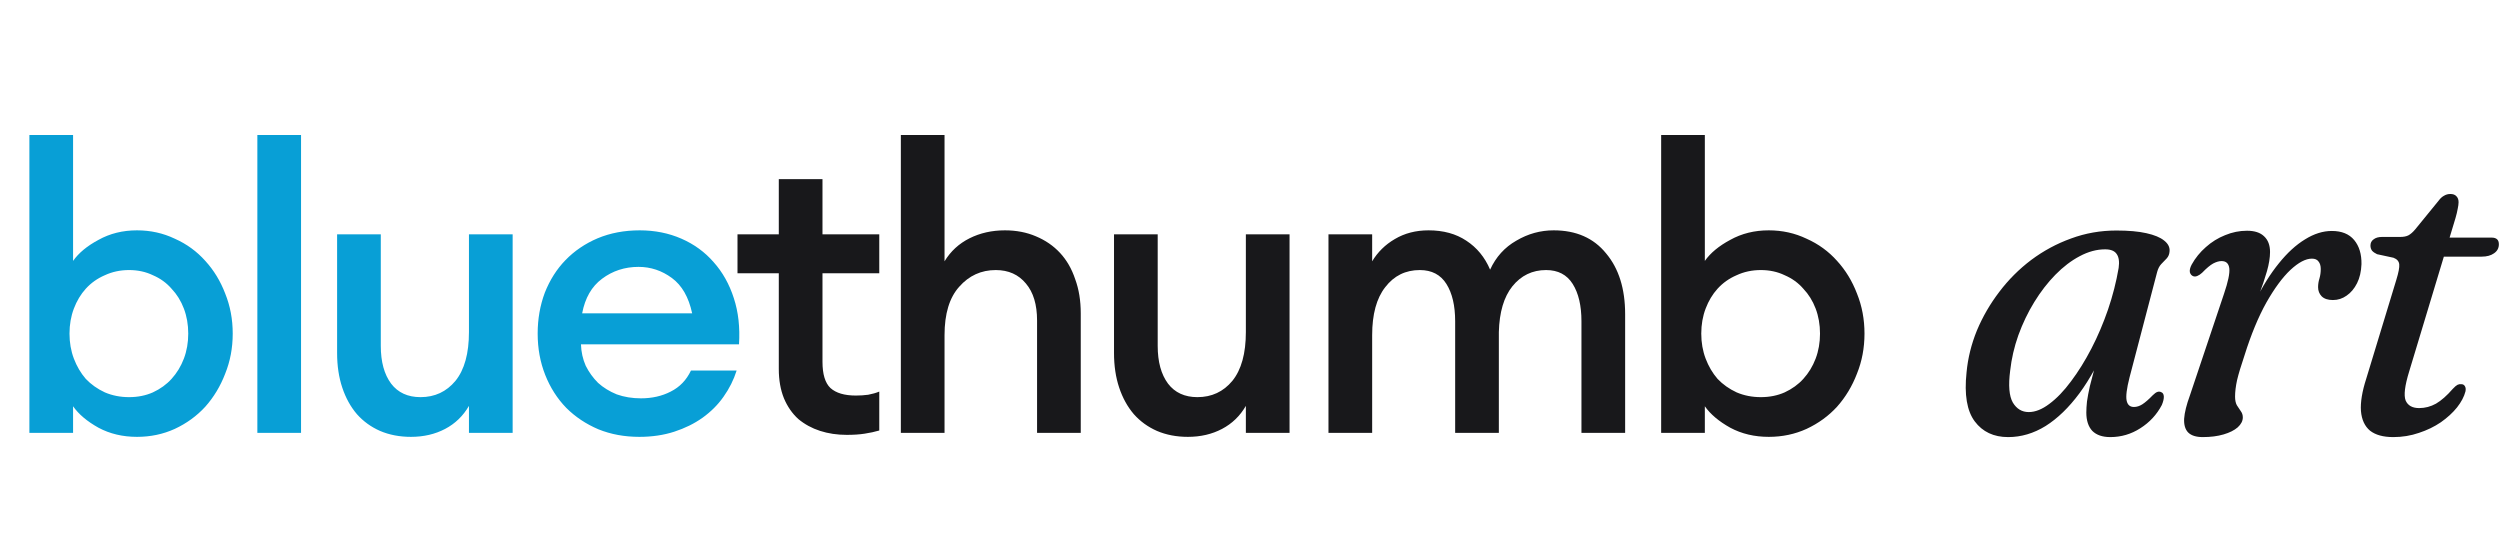
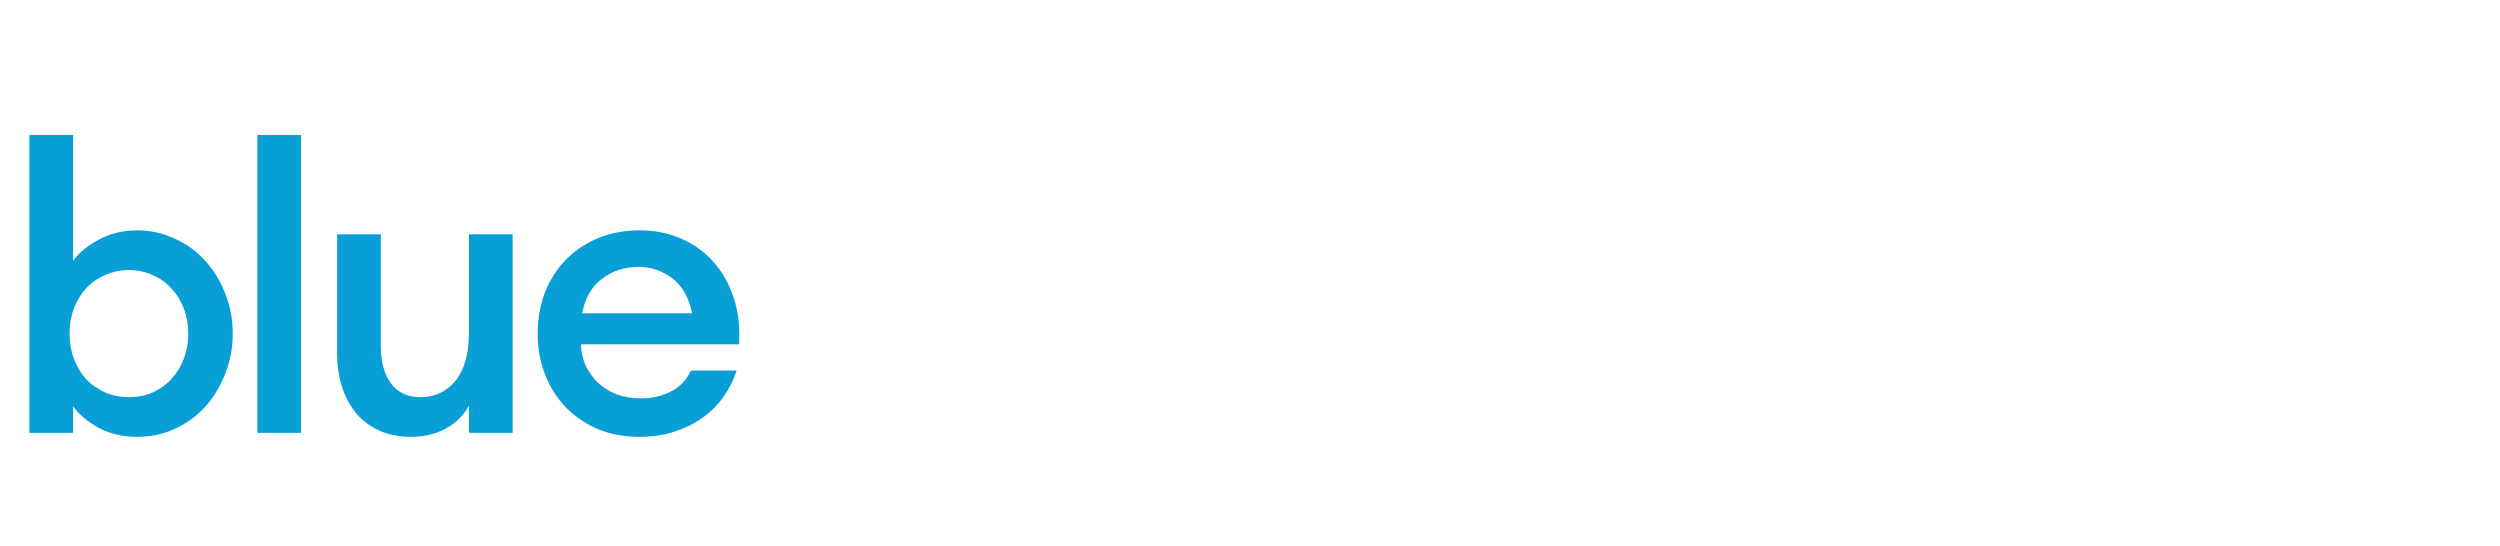
<svg xmlns="http://www.w3.org/2000/svg" width="1259" height="275" viewBox="0 0 1259 275" fill="none">
  <path d="M69 220C61.8 220 55.333 218.467 49.6 215.4C43.867 212.2 39.6 208.6 36.8 204.6V218H14.8V68H36.8V131.4C39.6 127.4 43.867 123.867 49.6 120.8C55.333 117.6 61.8 116 69 116C75.8 116 82.133 117.4 88 120.2C94 122.867 99.133 126.6 103.4 131.4C107.667 136.067 111 141.533 113.4 147.8C115.933 154.067 117.2 160.8 117.2 168C117.2 175.2 115.933 181.933 113.4 188.2C111 194.467 107.667 200 103.4 204.8C99.133 209.467 94 213.2 88 216C82.133 218.667 75.8 220 69 220ZM65 200C69.4 200 73.4 199.2 77 197.6C80.733 195.867 83.867 193.6 86.4 190.8C89.067 187.867 91.133 184.467 92.6 180.6C94.067 176.733 94.8 172.533 94.8 168C94.8 163.467 94.067 159.267 92.6 155.4C91.133 151.533 89.067 148.2 86.4 145.4C83.867 142.467 80.733 140.2 77 138.6C73.4 136.867 69.4 136 65 136C60.6 136 56.533 136.867 52.8 138.6C49.067 140.2 45.867 142.467 43.2 145.4C40.667 148.2 38.667 151.533 37.2 155.4C35.733 159.267 35 163.467 35 168C35 172.533 35.733 176.733 37.2 180.6C38.667 184.467 40.667 187.867 43.2 190.8C45.867 193.6 49.067 195.867 52.8 197.6C56.533 199.2 60.6 200 65 200ZM129.605 68H151.605V218H129.605V68ZM206.967 220C201.234 220 196.034 219 191.367 217C186.834 215 182.967 212.2 179.767 208.6C176.567 204.867 174.101 200.4 172.367 195.2C170.634 190 169.767 184.2 169.767 177.8V118H191.767V174.2C191.767 182.2 193.501 188.533 196.967 193.2C200.434 197.733 205.367 200 211.767 200C218.967 200 224.834 197.267 229.367 191.8C233.901 186.2 236.167 178 236.167 167.2V118H258.167V218H236.167V204.4C233.234 209.467 229.234 213.333 224.167 216C219.101 218.667 213.367 220 206.967 220ZM321.969 220C314.502 220 307.635 218.733 301.369 216.2C295.102 213.533 289.702 209.933 285.169 205.4C280.635 200.733 277.102 195.2 274.569 188.8C272.035 182.4 270.769 175.467 270.769 168C270.769 160.667 271.969 153.8 274.369 147.4C276.902 141 280.369 135.533 284.769 131C289.302 126.333 294.702 122.667 300.969 120C307.369 117.333 314.435 116 322.169 116C329.769 116 336.769 117.4 343.169 120.2C349.569 123 354.969 126.933 359.369 132C363.902 137.067 367.302 143.133 369.569 150.2C371.835 157.133 372.702 164.867 372.169 173.4H292.569C292.702 177.267 293.502 180.867 294.969 184.2C296.569 187.4 298.635 190.267 301.169 192.8C303.835 195.2 306.969 197.133 310.569 198.6C314.302 199.933 318.369 200.6 322.769 200.6C328.369 200.6 333.369 199.467 337.769 197.2C342.302 194.933 345.702 191.4 347.969 186.6H370.969C369.502 191.267 367.302 195.667 364.369 199.8C361.569 203.8 358.035 207.333 353.769 210.4C349.635 213.333 344.902 215.667 339.569 217.4C334.235 219.133 328.369 220 321.969 220ZM321.569 134.4C314.635 134.4 308.502 136.4 303.169 140.4C297.969 144.267 294.635 150.067 293.169 157.8H348.569C346.835 149.667 343.435 143.733 338.369 140C333.302 136.267 327.702 134.4 321.569 134.4Z" fill="#089FD6" />
-   <path d="M426.403 219C421.603 219 417.136 218.333 413.003 217C408.87 215.667 405.203 213.667 402.003 211C398.936 208.2 396.536 204.733 394.803 200.6C393.07 196.333 392.203 191.4 392.203 185.8V137.6H371.403V118H392.203V90.2H414.203V118H442.803V137.6H414.203V182.2C414.203 188.467 415.536 192.867 418.203 195.4C421.003 197.933 425.27 199.2 431.003 199.2C433.136 199.2 435.203 199.067 437.203 198.8C439.336 198.4 441.203 197.867 442.803 197.2V216.8C440.536 217.467 438.07 218 435.403 218.4C432.87 218.8 429.87 219 426.403 219ZM453.667 218V68H475.667V131.6C478.734 126.533 482.934 122.667 488.267 120C493.601 117.333 499.534 116 506.067 116C511.801 116 517.001 117 521.667 119C526.467 121 530.534 123.8 533.867 127.4C537.201 131 539.734 135.4 541.467 140.6C543.334 145.667 544.267 151.4 544.267 157.8V218H522.267V161.4C522.267 153.4 520.401 147.2 516.667 142.8C512.934 138.267 507.867 136 501.467 136C494.134 136 488.001 138.8 483.067 144.4C478.134 149.867 475.667 158 475.667 168.8V218H453.667ZM598.217 220C592.484 220 587.284 219 582.617 217C578.084 215 574.217 212.2 571.017 208.6C567.817 204.867 565.351 200.4 563.617 195.2C561.884 190 561.017 184.2 561.017 177.8V118H583.017V174.2C583.017 182.2 584.751 188.533 588.217 193.2C591.684 197.733 596.617 200 603.017 200C610.217 200 616.084 197.267 620.617 191.8C625.151 186.2 627.417 178 627.417 167.2V118H649.417V218H627.417V204.4C624.484 209.467 620.484 213.333 615.417 216C610.351 218.667 604.617 220 598.217 220ZM796.419 161.8C796.419 153.933 794.952 147.667 792.019 143C789.085 138.333 784.619 136 778.619 136C771.685 136 766.019 138.733 761.619 144.2C757.352 149.533 755.085 157.2 754.819 167.2V218H732.819V161.8C732.819 153.933 731.352 147.667 728.419 143C725.485 138.333 721.019 136 715.019 136C707.819 136 702.019 138.867 697.619 144.6C693.219 150.2 691.019 158.267 691.019 168.8V218H669.019V118H691.019V131.6C693.819 126.933 697.619 123.2 702.419 120.4C707.352 117.467 713.019 116 719.419 116C726.885 116 733.219 117.733 738.419 121.2C743.752 124.667 747.752 129.533 750.419 135.8C753.352 129.4 757.752 124.533 763.619 121.2C769.485 117.733 775.752 116 782.419 116C793.752 116 802.552 119.867 808.819 127.6C815.219 135.2 818.419 145.4 818.419 158.2V218H796.419V161.8ZM890.758 220C883.558 220 877.091 218.467 871.358 215.4C865.624 212.2 861.358 208.6 858.558 204.6V218H836.558V68H858.558V131.4C861.358 127.4 865.624 123.867 871.358 120.8C877.091 117.6 883.558 116 890.758 116C897.558 116 903.891 117.4 909.758 120.2C915.758 122.867 920.891 126.6 925.158 131.4C929.424 136.067 932.758 141.533 935.158 147.8C937.691 154.067 938.958 160.8 938.958 168C938.958 175.2 937.691 181.933 935.158 188.2C932.758 194.467 929.424 200 925.158 204.8C920.891 209.467 915.758 213.2 909.758 216C903.891 218.667 897.558 220 890.758 220ZM886.758 200C891.158 200 895.158 199.2 898.758 197.6C902.491 195.867 905.624 193.6 908.158 190.8C910.824 187.867 912.891 184.467 914.358 180.6C915.824 176.733 916.558 172.533 916.558 168C916.558 163.467 915.824 159.267 914.358 155.4C912.891 151.533 910.824 148.2 908.158 145.4C905.624 142.467 902.491 140.2 898.758 138.6C895.158 136.867 891.158 136 886.758 136C882.358 136 878.291 136.867 874.558 138.6C870.824 140.2 867.624 142.467 864.958 145.4C862.424 148.2 860.424 151.533 858.958 155.4C857.491 159.267 856.758 163.467 856.758 168C856.758 172.533 857.491 176.733 858.958 180.6C860.424 184.467 862.424 187.867 864.958 190.8C867.624 193.6 870.824 195.867 874.558 197.6C878.291 199.2 882.358 200 886.758 200Z" fill="#18181B" />
-   <path d="M1072.42 190.125C1071 195.7 1070.52 199.565 1070.97 201.721C1071.41 203.877 1072.64 204.954 1074.65 204.954C1076.06 204.954 1077.47 204.508 1078.88 203.616C1080.37 202.65 1082.12 201.126 1084.12 199.045C1085.02 198.153 1085.8 197.595 1086.47 197.372C1087.13 197.149 1087.77 197.187 1088.36 197.484C1089.18 197.781 1089.62 198.487 1089.7 199.602C1089.77 200.717 1089.44 202.167 1088.7 203.951C1086.17 208.783 1082.56 212.685 1077.88 215.658C1073.27 218.632 1068.22 220.119 1062.72 220.119C1058.78 220.119 1055.77 219.078 1053.68 216.996C1051.68 214.841 1050.67 211.756 1050.67 207.742C1050.67 206.107 1050.79 204.248 1051.01 202.167C1051.31 200.011 1051.79 197.447 1052.46 194.473C1053.2 191.426 1054.17 187.709 1055.36 183.323C1056.62 178.938 1058.18 173.66 1060.04 167.49L1061.82 171.281C1057.44 181.837 1052.57 190.757 1047.22 198.041C1041.87 205.252 1036.18 210.752 1030.16 214.543C1024.14 218.26 1017.86 220.119 1011.31 220.119C1004.03 220.119 998.417 217.48 994.478 212.202C990.538 206.924 989.163 198.71 990.352 187.56C991.021 180.35 992.768 173.288 995.593 166.375C998.492 159.462 1002.25 152.995 1006.85 146.974C1011.46 140.879 1016.81 135.527 1022.91 130.918C1029.08 126.31 1035.77 122.705 1042.98 120.103C1050.19 117.427 1057.81 116.089 1065.84 116.089C1071.93 116.089 1076.95 116.535 1080.89 117.427C1084.9 118.319 1087.88 119.545 1089.81 121.106C1091.82 122.667 1092.75 124.451 1092.6 126.458C1092.52 127.945 1092.04 129.172 1091.15 130.138C1090.26 131.104 1089.33 132.071 1088.36 133.037C1087.47 134.003 1086.8 135.304 1086.35 136.939L1072.42 190.125ZM1012.32 186.668C1011.35 194.102 1011.8 199.454 1013.66 202.724C1015.59 205.921 1018.26 207.519 1021.68 207.519C1024.95 207.519 1028.41 206.144 1032.05 203.393C1035.77 200.643 1039.41 196.852 1042.98 192.02C1046.62 187.189 1050.04 181.688 1053.24 175.518C1056.43 169.349 1059.22 162.807 1061.6 155.894C1063.98 148.907 1065.76 141.92 1066.95 134.932C1067.4 131.81 1067.06 129.469 1065.95 127.908C1064.91 126.347 1062.98 125.566 1060.15 125.566C1055.91 125.566 1051.64 126.719 1047.33 129.023C1043.09 131.253 1039 134.375 1035.06 138.389C1031.2 142.329 1027.67 146.9 1024.47 152.103C1021.27 157.307 1018.6 162.882 1016.44 168.828C1014.36 174.701 1012.99 180.647 1012.32 186.668ZM1104.72 139.169C1103.76 138.872 1103.13 138.203 1102.83 137.162C1102.61 136.122 1102.9 134.821 1103.72 133.26C1105.58 129.915 1107.96 126.979 1110.86 124.451C1113.76 121.85 1116.99 119.843 1120.56 118.43C1124.13 116.944 1127.81 116.2 1131.6 116.2C1135.39 116.2 1138.25 117.13 1140.18 118.988C1142.19 120.846 1143.19 123.485 1143.19 126.904C1143.19 129.729 1142.67 132.963 1141.63 136.605C1140.59 140.247 1139.25 144.224 1137.62 148.535C1136.06 152.847 1134.46 157.381 1132.82 162.138C1131.26 166.821 1129.89 171.616 1128.7 176.522L1126.36 176.076C1129.03 167.007 1132.19 158.793 1135.83 151.434C1139.48 144.075 1143.42 137.794 1147.65 132.591C1151.89 127.313 1156.28 123.299 1160.81 120.549C1165.34 117.724 1169.84 116.312 1174.3 116.312C1179.28 116.312 1183.04 117.836 1185.56 120.883C1188.09 123.931 1189.32 127.982 1189.24 133.037C1189.09 136.754 1188.35 139.95 1187.01 142.626C1185.67 145.302 1183.93 147.383 1181.77 148.87C1179.69 150.357 1177.39 151.1 1174.86 151.1C1172.33 151.1 1170.44 150.468 1169.17 149.204C1167.98 147.941 1167.39 146.417 1167.39 144.633C1167.39 143.146 1167.61 141.697 1168.06 140.284C1168.5 138.798 1168.73 137.2 1168.73 135.49C1168.73 133.855 1168.35 132.591 1167.61 131.699C1166.94 130.733 1165.83 130.249 1164.27 130.249C1161.14 130.249 1157.54 132.145 1153.45 135.936C1149.44 139.727 1145.39 145.228 1141.3 152.438C1137.28 159.648 1133.64 168.457 1130.37 178.863C1128.59 184.141 1127.32 188.341 1126.58 191.463C1125.91 194.585 1125.58 197.335 1125.58 199.714C1125.58 201.498 1125.87 202.947 1126.47 204.062C1127.14 205.103 1127.81 206.107 1128.47 207.073C1129.14 207.965 1129.48 209.006 1129.48 210.195C1129.48 211.979 1128.62 213.651 1126.91 215.212C1125.2 216.699 1122.83 217.888 1119.78 218.781C1116.73 219.673 1113.24 220.119 1109.3 220.119C1105.95 220.119 1103.5 219.338 1101.94 217.777C1100.45 216.216 1099.78 213.912 1099.93 210.864C1100.15 207.742 1101.12 203.839 1102.83 199.156L1120 147.978C1122.08 141.883 1122.97 137.608 1122.68 135.155C1122.38 132.702 1121.08 131.476 1118.77 131.476C1117.51 131.476 1116.1 131.885 1114.54 132.702C1113.05 133.52 1111.19 135.081 1108.96 137.385C1108.14 138.129 1107.36 138.649 1106.62 138.946C1105.95 139.244 1105.32 139.318 1104.72 139.169ZM1205.36 129.803L1197.11 128.019C1195.99 127.499 1195.14 126.904 1194.55 126.235C1194.02 125.492 1193.76 124.637 1193.76 123.671C1193.76 122.333 1194.28 121.292 1195.33 120.549C1196.37 119.731 1197.78 119.322 1199.56 119.322H1208.71C1210.42 119.322 1211.79 119.062 1212.83 118.542C1213.95 117.947 1215.1 116.944 1216.29 115.531L1228.11 101.036C1228.92 99.921 1229.82 99.104 1230.78 98.584C1231.75 97.989 1232.83 97.692 1234.02 97.692C1235.35 97.692 1236.36 98.063 1237.03 98.806C1237.77 99.55 1238.14 100.553 1238.14 101.817C1238.14 102.709 1237.99 103.824 1237.7 105.162C1237.47 106.5 1237.1 108.061 1236.58 109.845L1213.28 187.003C1211.05 194.213 1210.45 199.119 1211.49 201.721C1212.61 204.248 1214.88 205.512 1218.29 205.512C1221.27 205.512 1224.09 204.769 1226.77 203.282C1229.44 201.721 1232.27 199.231 1235.24 195.811C1236.21 194.771 1236.99 194.102 1237.58 193.804C1238.18 193.507 1238.81 193.396 1239.48 193.47C1240.37 193.47 1241 193.842 1241.38 194.585C1241.75 195.254 1241.82 196.109 1241.6 197.149C1240.93 199.751 1239.52 202.427 1237.36 205.177C1235.21 207.853 1232.49 210.344 1229.22 212.648C1225.95 214.878 1222.27 216.662 1218.18 218C1214.09 219.412 1209.78 220.119 1205.25 220.119C1200.19 220.119 1196.29 219.041 1193.54 216.885C1190.87 214.655 1189.34 211.347 1188.97 206.961C1188.67 202.576 1189.56 197.149 1191.65 190.682L1206.81 140.842C1207.93 137.2 1208.41 134.635 1208.26 133.148C1208.11 131.587 1207.14 130.472 1205.36 129.803ZM1223.54 129.246L1226.66 119.657H1254.76C1257.21 119.657 1258.43 120.772 1258.43 123.002C1258.43 124.935 1257.62 126.458 1255.98 127.573C1254.42 128.688 1252.34 129.246 1249.74 129.246H1223.54Z" fill="#18181B" />
</svg>